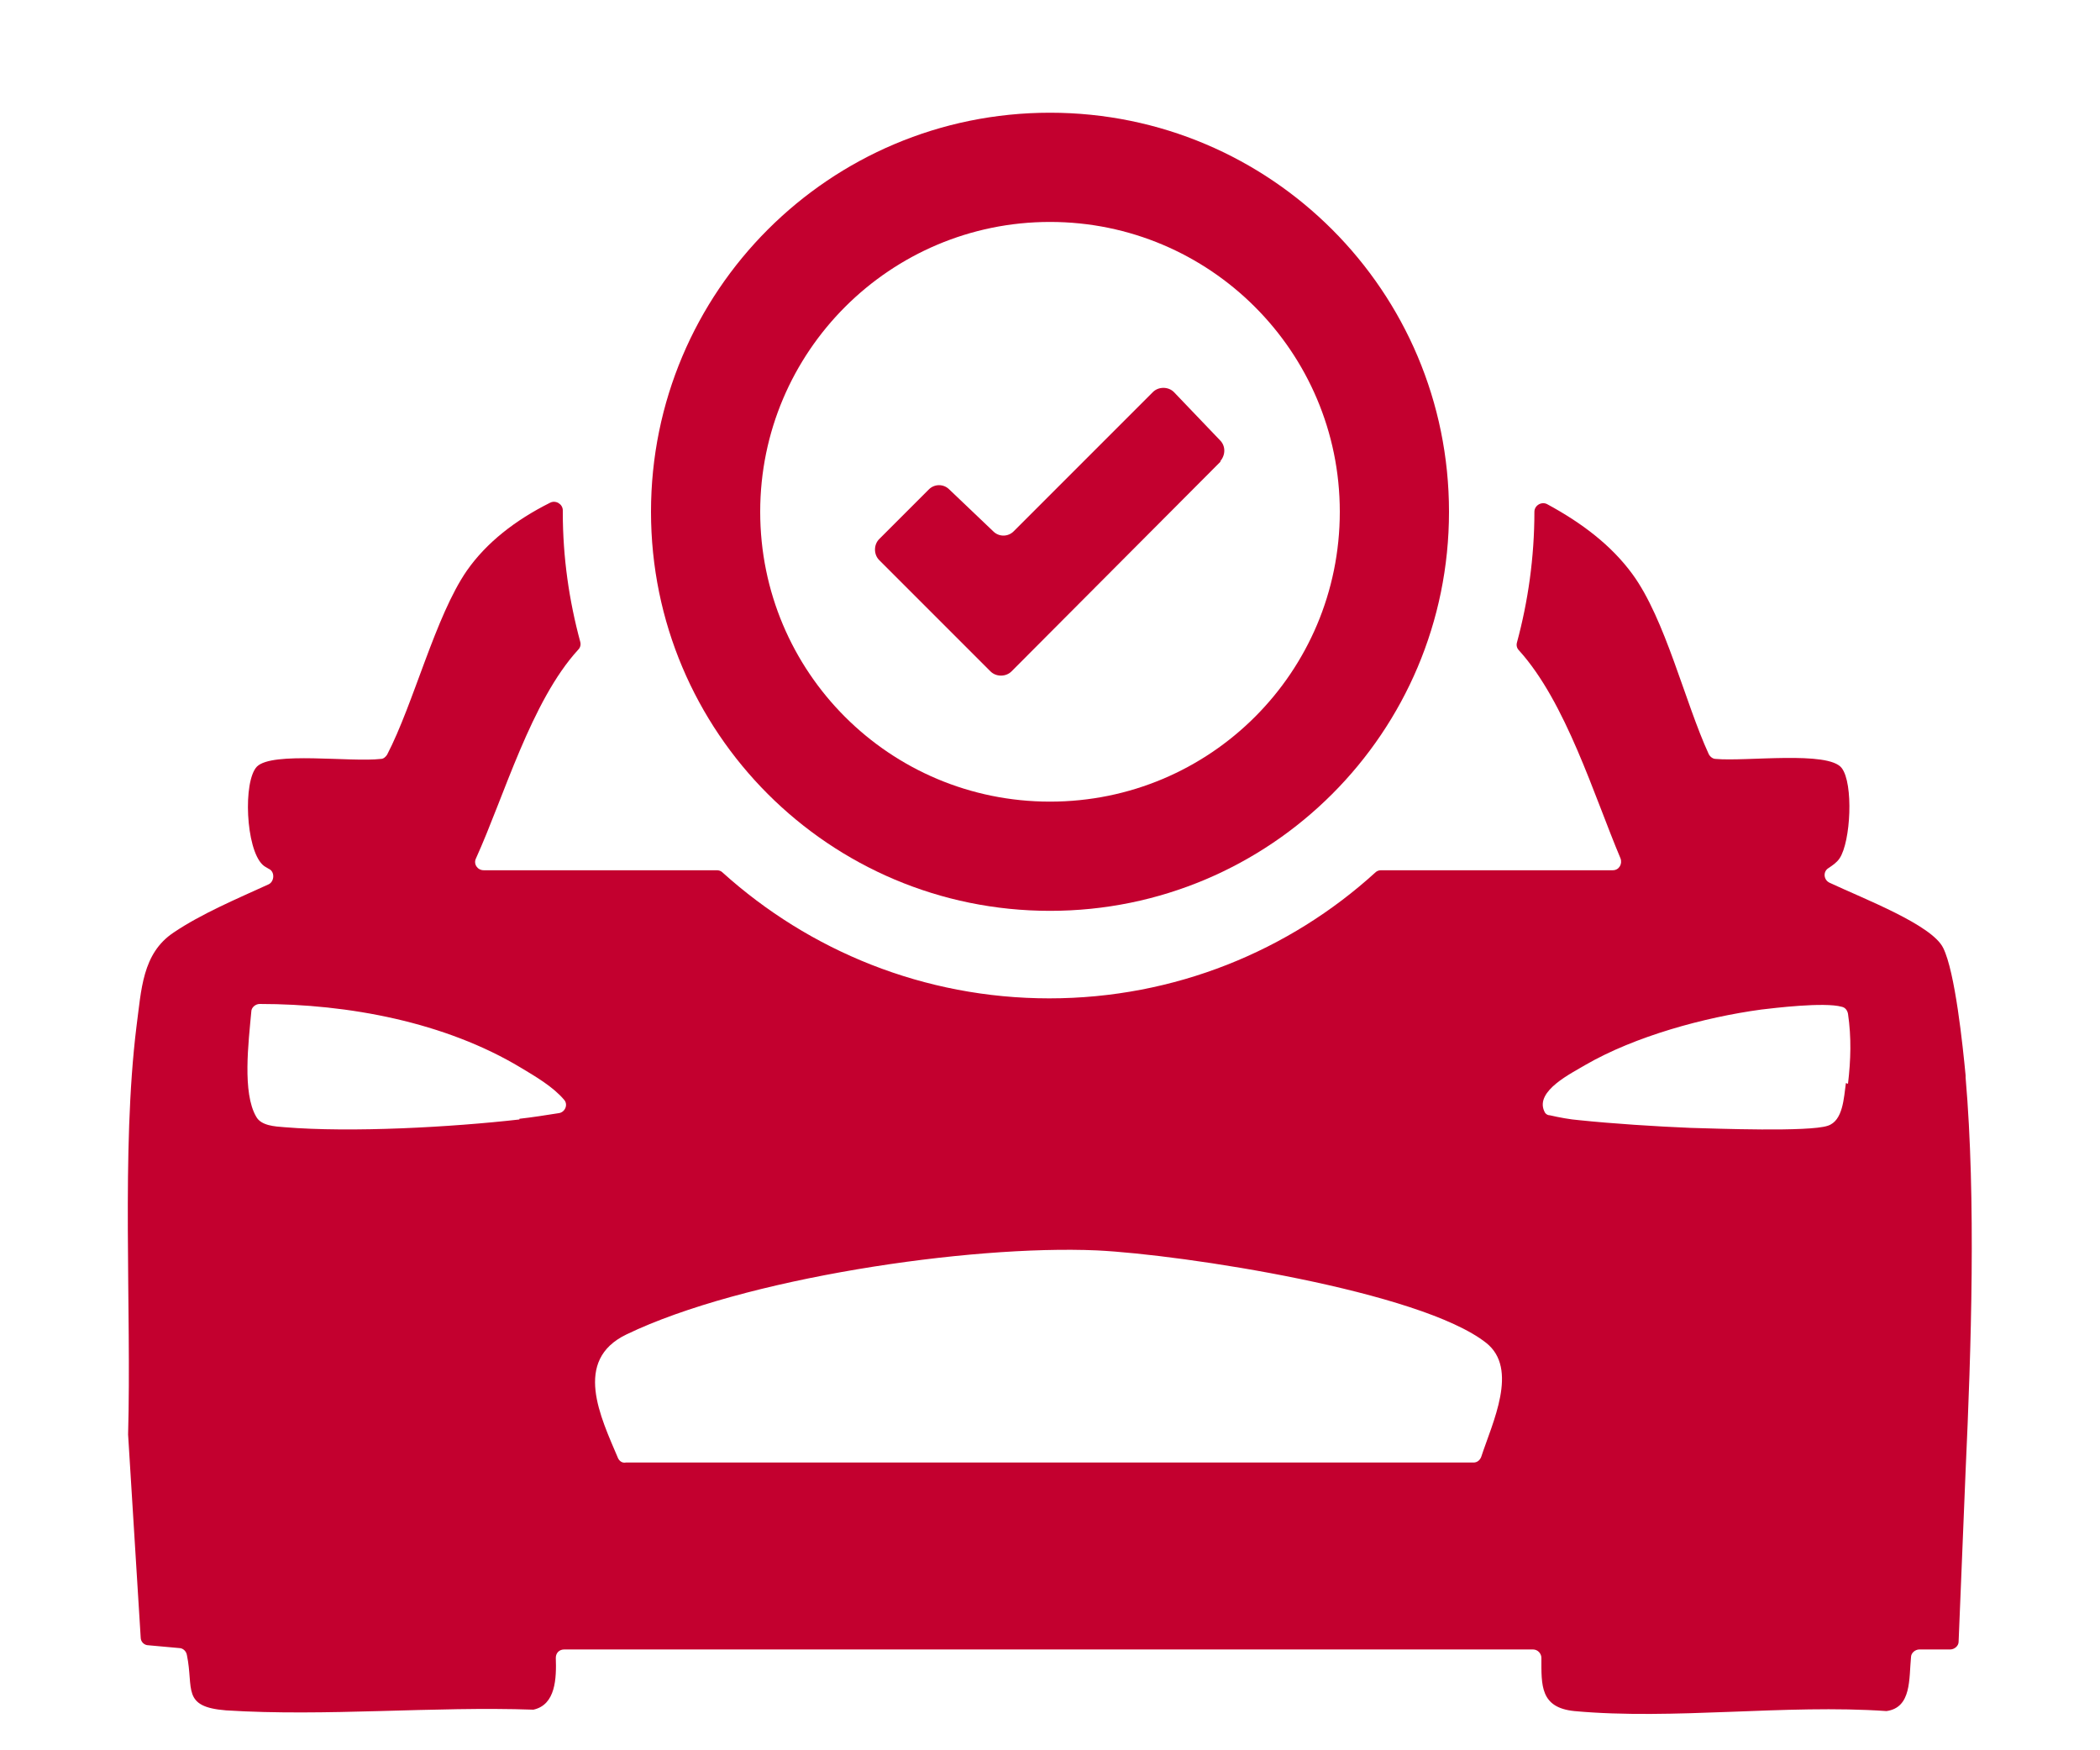
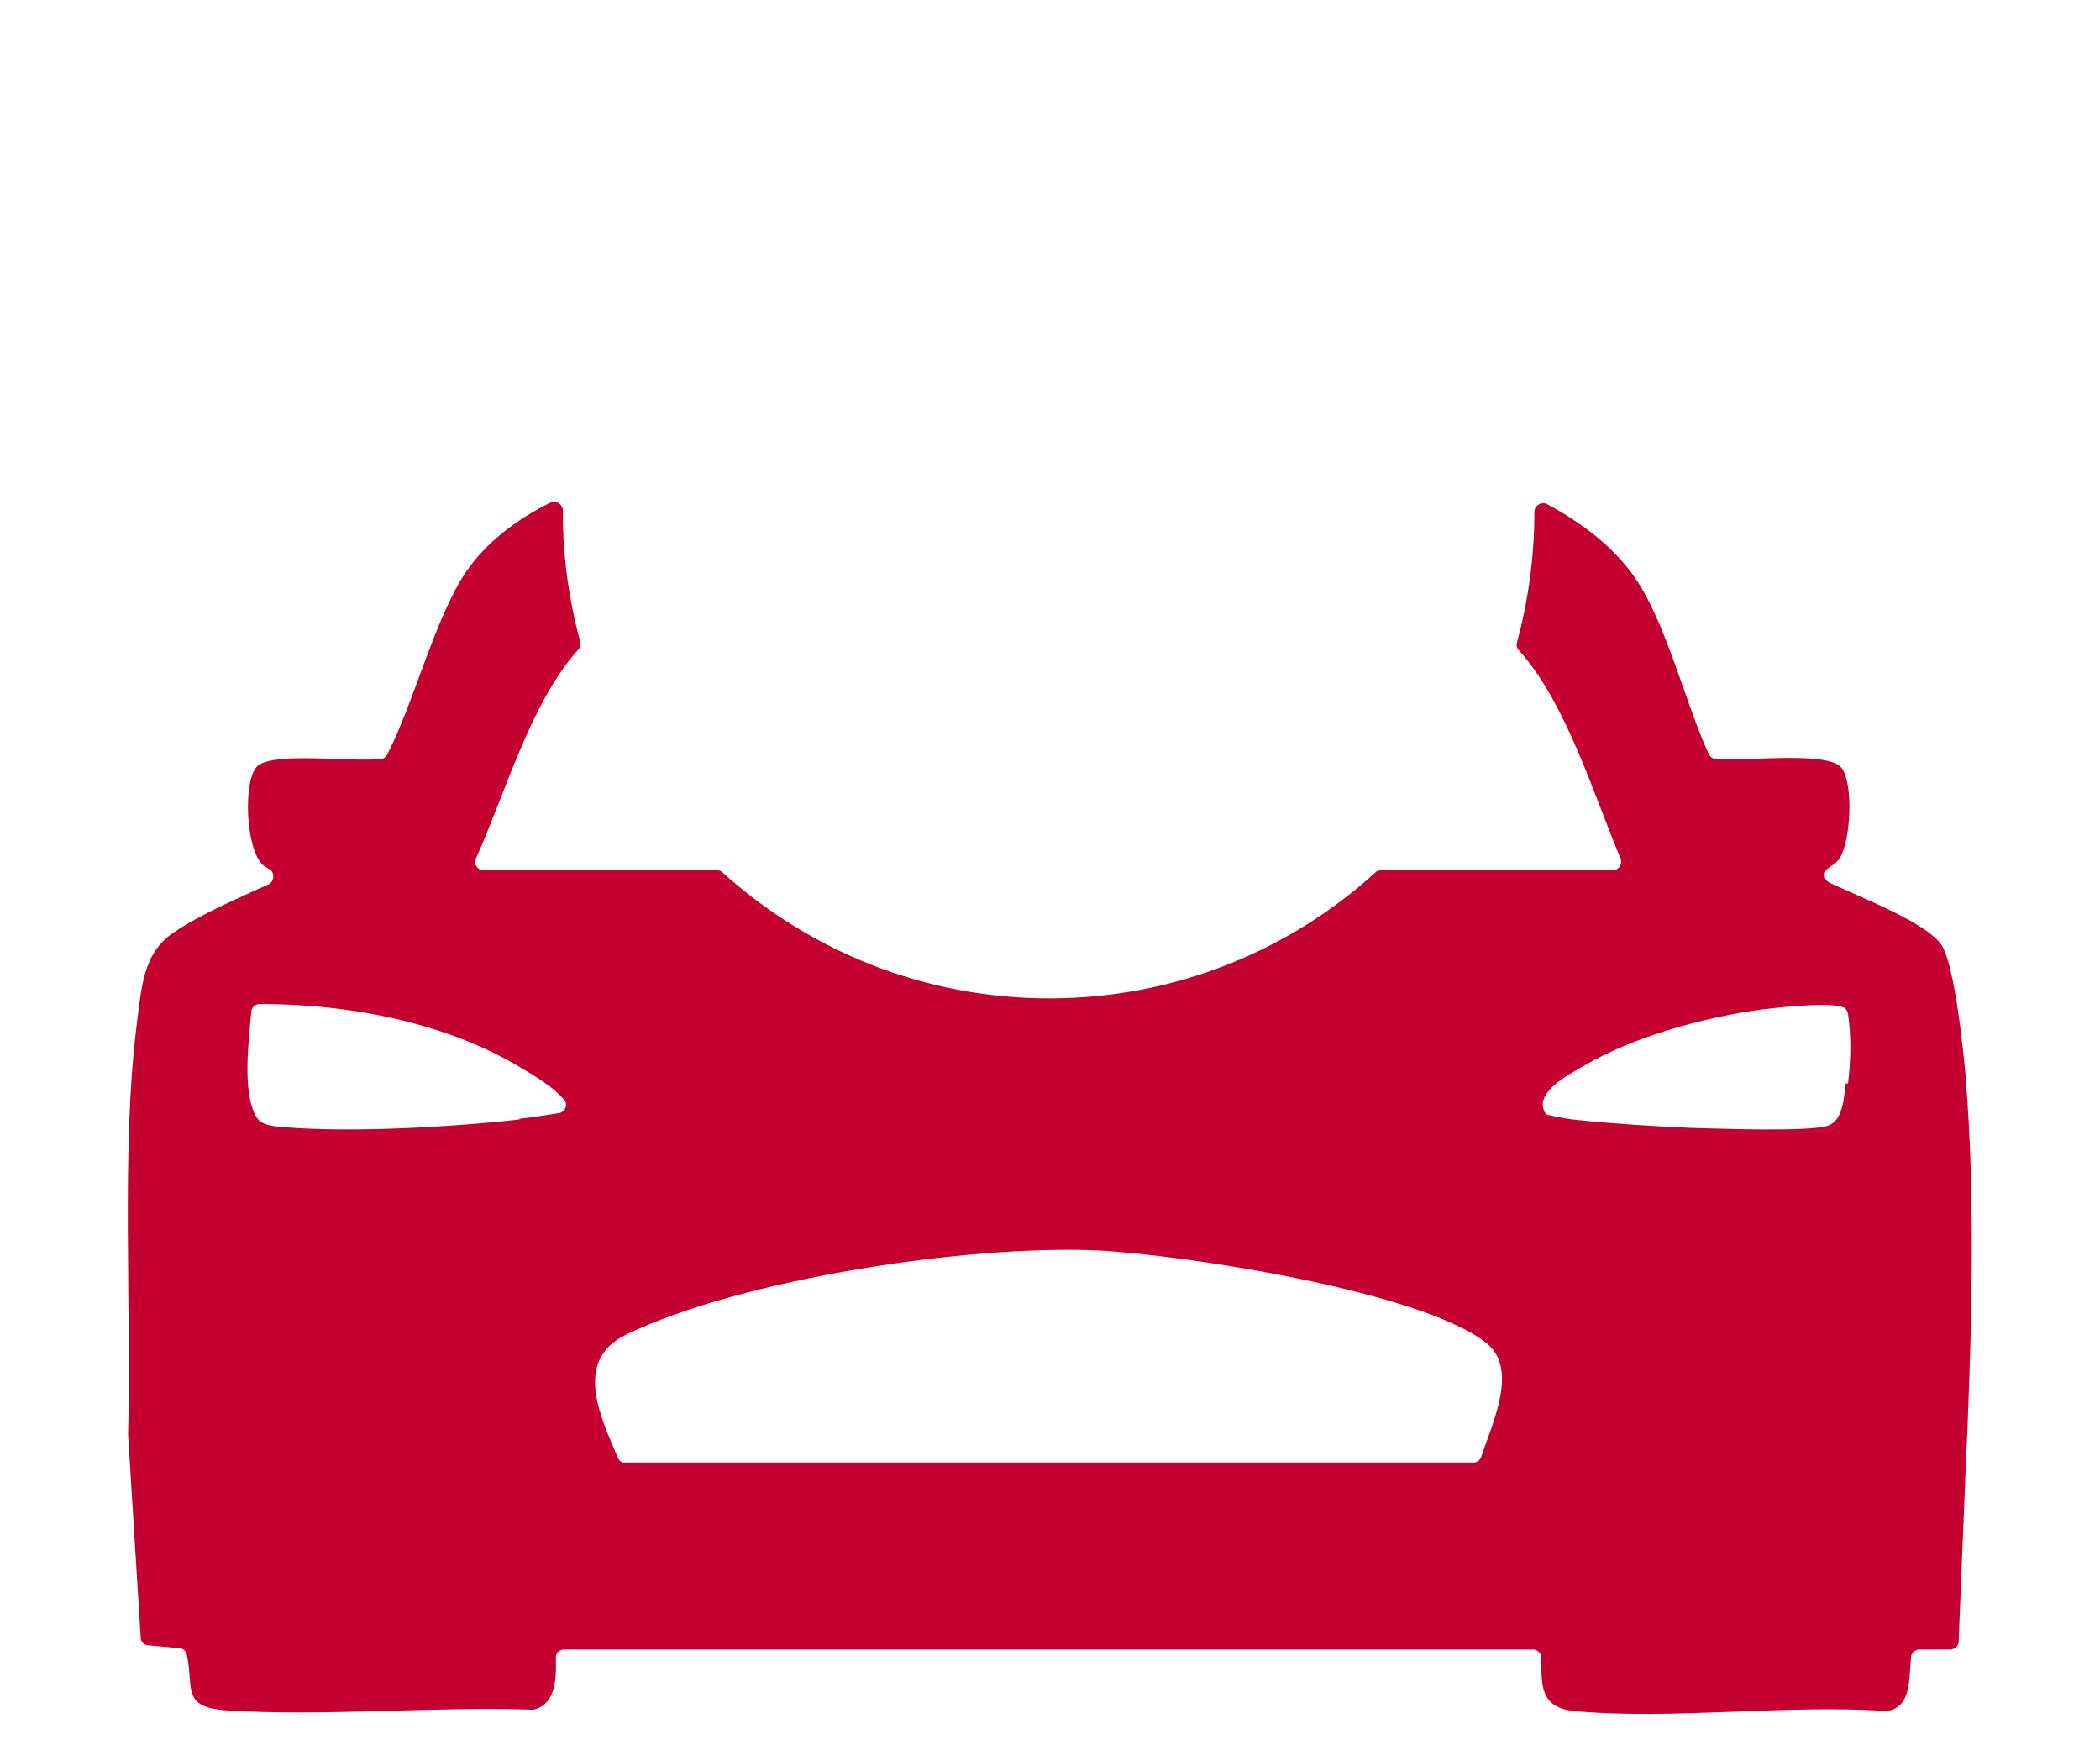
<svg xmlns="http://www.w3.org/2000/svg" id="Layer_1" version="1.1" viewBox="0 0 300 250">
  <defs>
    <style>
      .st0 {
        fill: #c3002f;
      }
    </style>
  </defs>
  <path class="st0" d="M280.8,153.6c-.4-4.2-1.5-14.8-3.2-18.2-1.6-3.3-11.3-7-16.2-9.3-.9-.4-1-1.6-.2-2.1.6-.4,1.2-.8,1.6-1.4,1.6-2.4,2-10.7.3-12.9-1.9-2.5-13.7-.9-18-1.3-.4,0-.8-.3-1-.7-3.4-7.4-6.2-19.3-10.9-25.7-3-4.1-7.2-7.3-12.2-10-.8-.4-1.8.2-1.8,1.1h0c0,6.5-.9,12.8-2.5,18.7-.1.4,0,.8.3,1.1,6.7,7.4,10.7,20.7,14.5,29.7.3.8-.2,1.7-1.1,1.7h-33.1c-.3,0-.6.1-.8.3-12.3,11.2-28.7,18-46.6,18s-34.3-6.8-46.7-18c-.2-.2-.5-.3-.8-.3h-33.3c-.9,0-1.5-.9-1.1-1.7,4-8.8,7.9-22.5,14.6-29.8.3-.3.4-.7.3-1.1-1.6-5.9-2.5-12.1-2.5-18.5v-.3c0-.9-1-1.5-1.8-1.1-5,2.5-9.1,5.7-11.9,9.7-4.5,6.5-7.6,19-11.4,26.3-.2.3-.5.6-.9.6-4.3.5-15.5-1.1-17.7,1.1-2,2.1-1.6,11.7.8,14,.3.3.6.4.9.6.9.4.8,1.8,0,2.2-4.6,2.1-9.6,4.2-13.6,6.9-4.5,3-4.6,8.2-5.3,13.4-2.2,17.8-.7,40.3-1.2,58.3h0c0,.1,1.8,29,1.8,29,0,.6.5,1.1,1.1,1.1l4.4.4c.5,0,1,.4,1.1,1,1,4.8-.8,7.4,5.6,7.9,14.2.9,29.6-.6,43.9-.1,3.2-.7,3.3-4.5,3.2-7.4,0-.7.5-1.2,1.2-1.2h138.4c.7,0,1.2.6,1.2,1.2,0,3.9-.2,7.1,4.7,7.6,14.1,1.3,30.2-1,44.6,0,3.6-.5,3.2-4.6,3.5-7.7,0-.6.6-1.1,1.2-1.1h4.4c.6,0,1.2-.5,1.2-1.1l1-24.4c.8-17.4,1.5-38.8,0-56.2h0ZM74.2,159.9c-9.7,1.1-24,1.9-33.6,1.1-1.3-.1-3.3-.2-4-1.5-2-3.4-1.1-10.6-.7-15,0-.6.6-1.1,1.2-1.1,12.7,0,26.5,2.6,37.3,9.1,2,1.2,4.6,2.7,6.2,4.6.6.7.1,1.8-.8,1.9-1.9.3-3.8.6-5.6.8h0ZM210.5,208.9h-121.1c-.5.1-.9-.2-1.1-.6-2.5-5.9-6.5-14,1.2-17.7,16.6-8,48.9-12.8,67.2-12,12.3.6,46.2,5.8,55.6,13.2,4.7,3.7.9,11.4-.7,16.3-.2.5-.6.8-1.1.8h0ZM263.7,154.7c-.3,2.1-.4,5.4-2.6,6.1-2.7.9-15.9.4-19.6.3-4.9-.2-11.1-.6-15.9-1.1-1.3-.1-2.9-.4-4.2-.7-.4,0-.7-.3-.8-.6-1.3-2.9,3.9-5.4,5.9-6.6,7.1-4.1,17-6.8,25.1-7.9,1.7-.2,9-1.1,11.5-.4.5.1.8.5.9,1,.5,3.4.4,6.6,0,10h0Z" />
-   <path class="st0" d="M150,16.1c-31.5,0-57,25.5-57,57s25.5,57,57,57,57-25.5,57-57-25.5-57-57-57ZM150,114.5c-22.9,0-41.4-18.5-41.4-41.4s18.6-41.4,41.4-41.4,41.4,18.5,41.4,41.4-18.5,41.4-41.4,41.4Z" />
-   <path class="st0" d="M174.4,65.9l-29.9,30c-.8.8-2.2.8-3,0l-15.9-15.9c-.8-.8-.8-2.2,0-3l7.1-7.1c.8-.8,2.1-.8,2.9,0l6.3,6c.8.8,2.1.8,2.9,0l19.9-19.9c.8-.8,2.2-.8,3,0l6.6,6.9c.8.8.8,2.1,0,3h0Z" />
</svg>